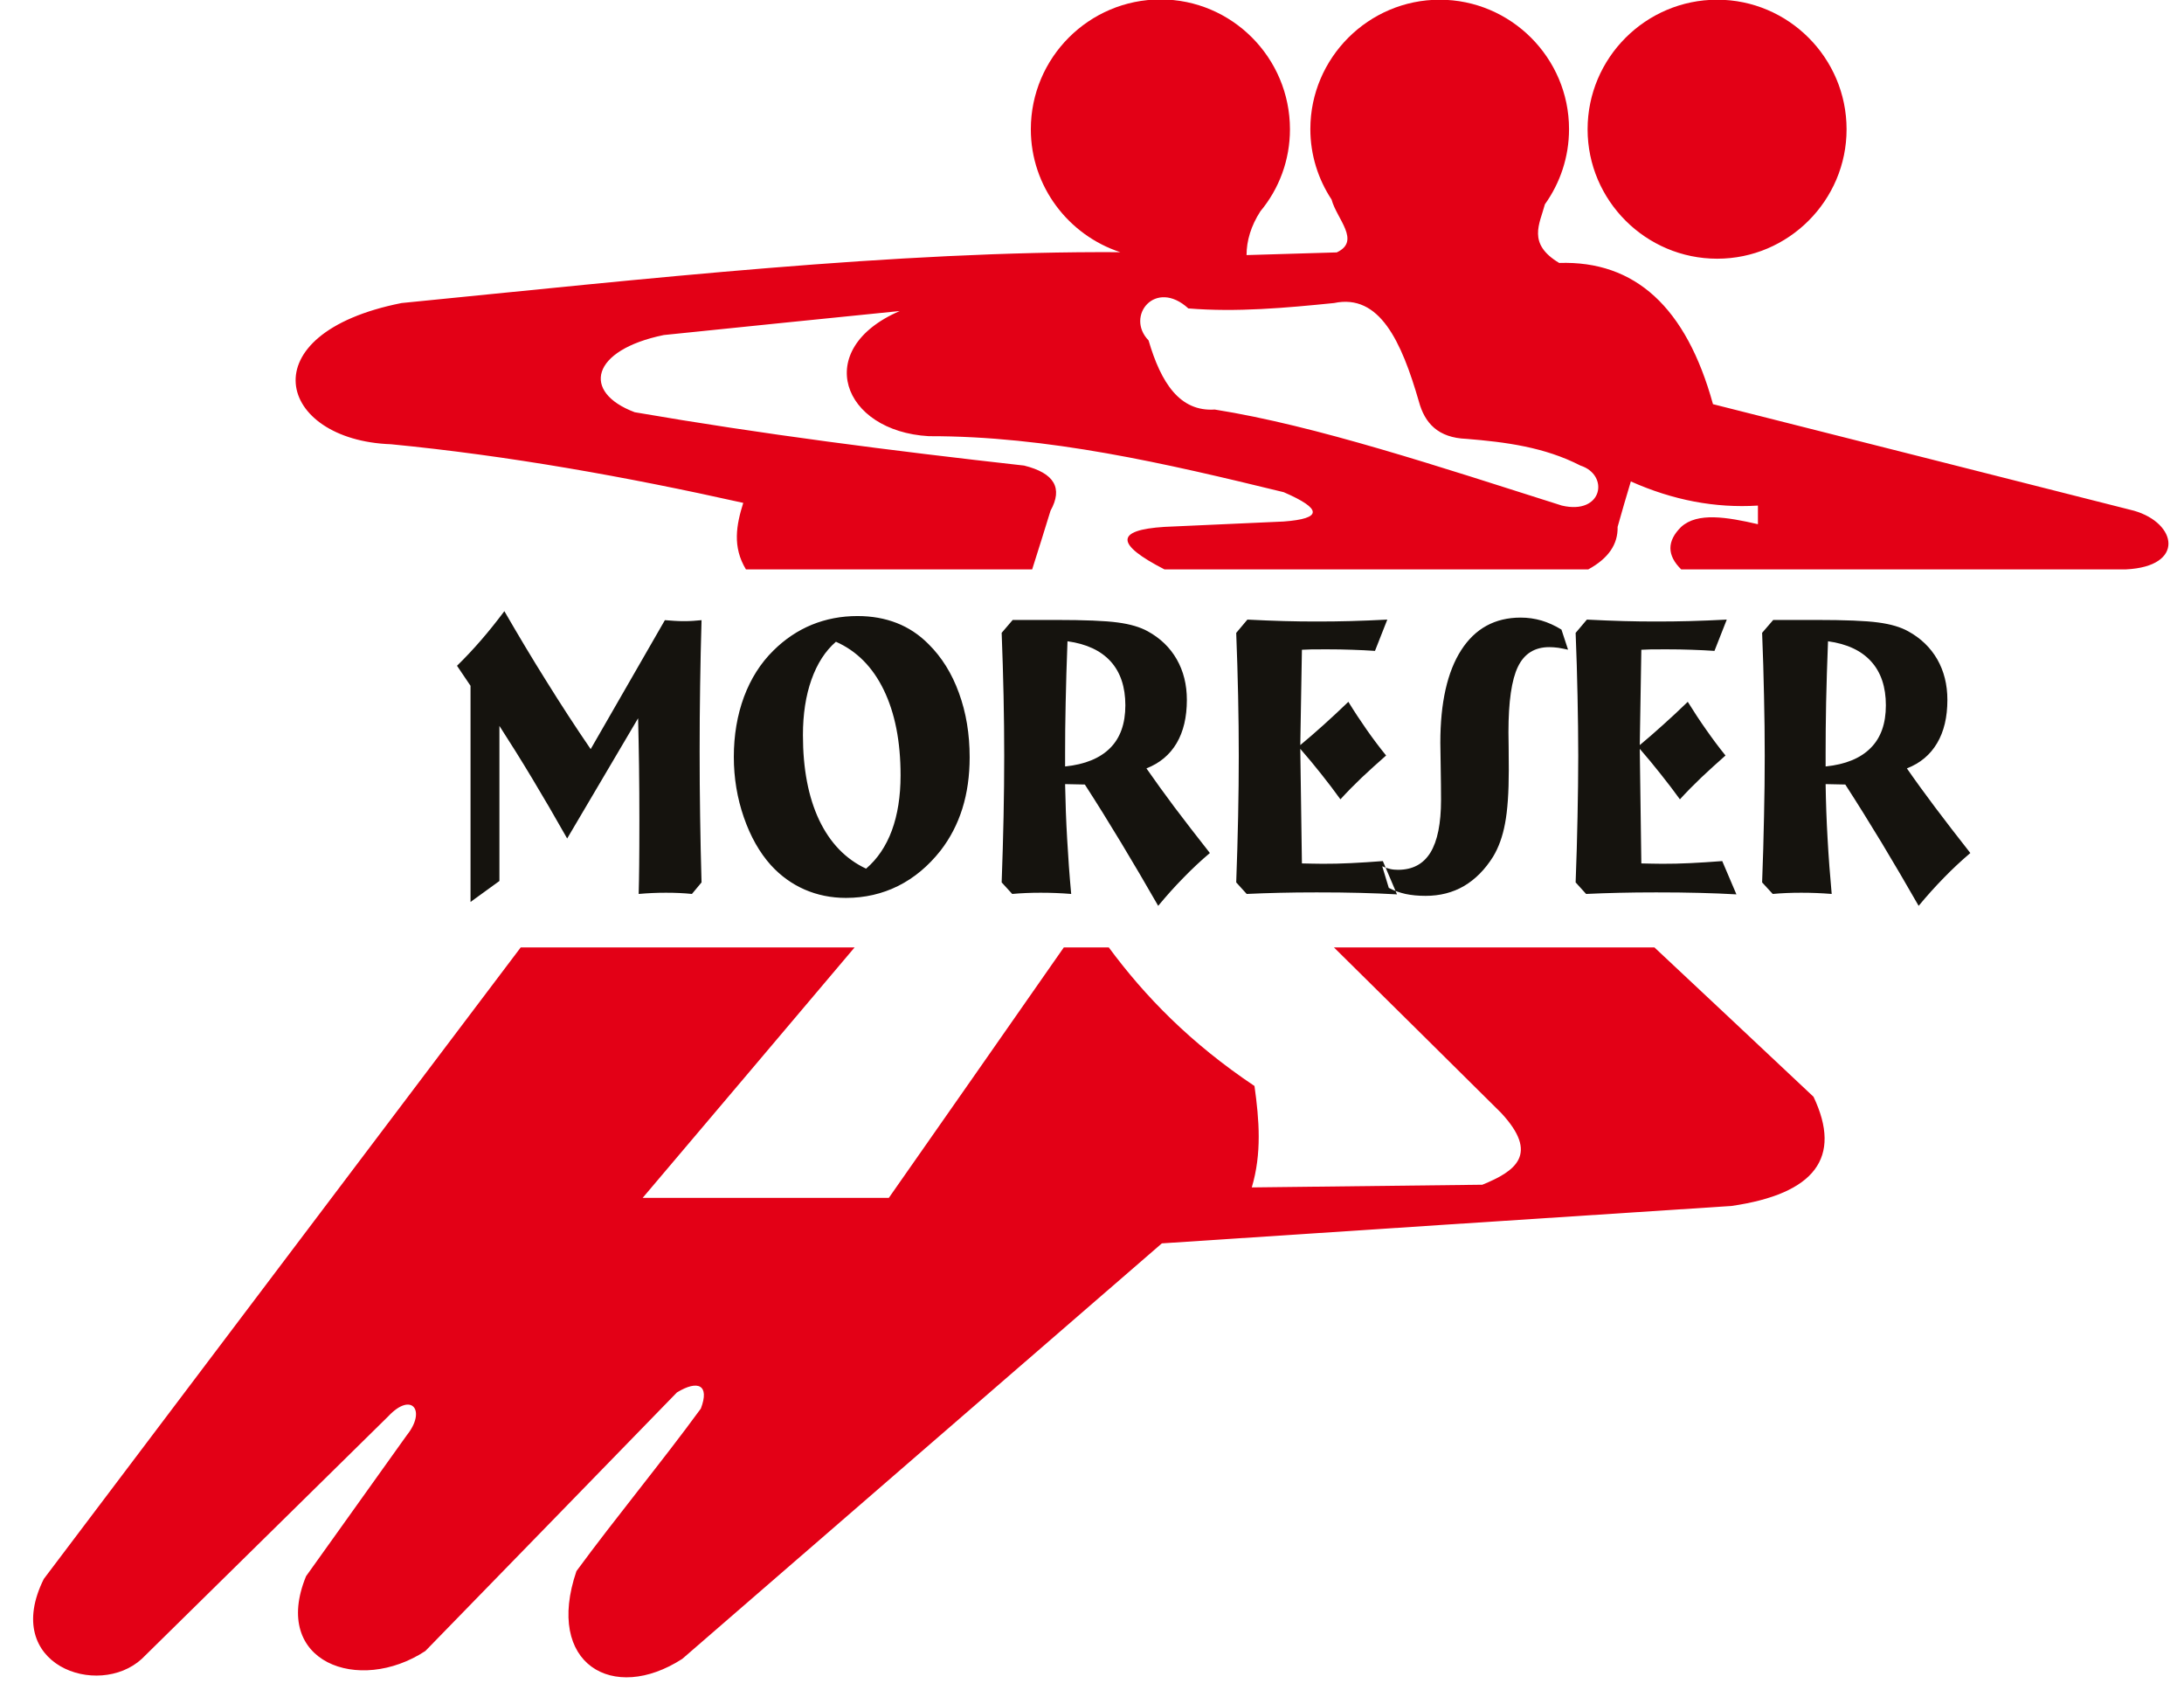
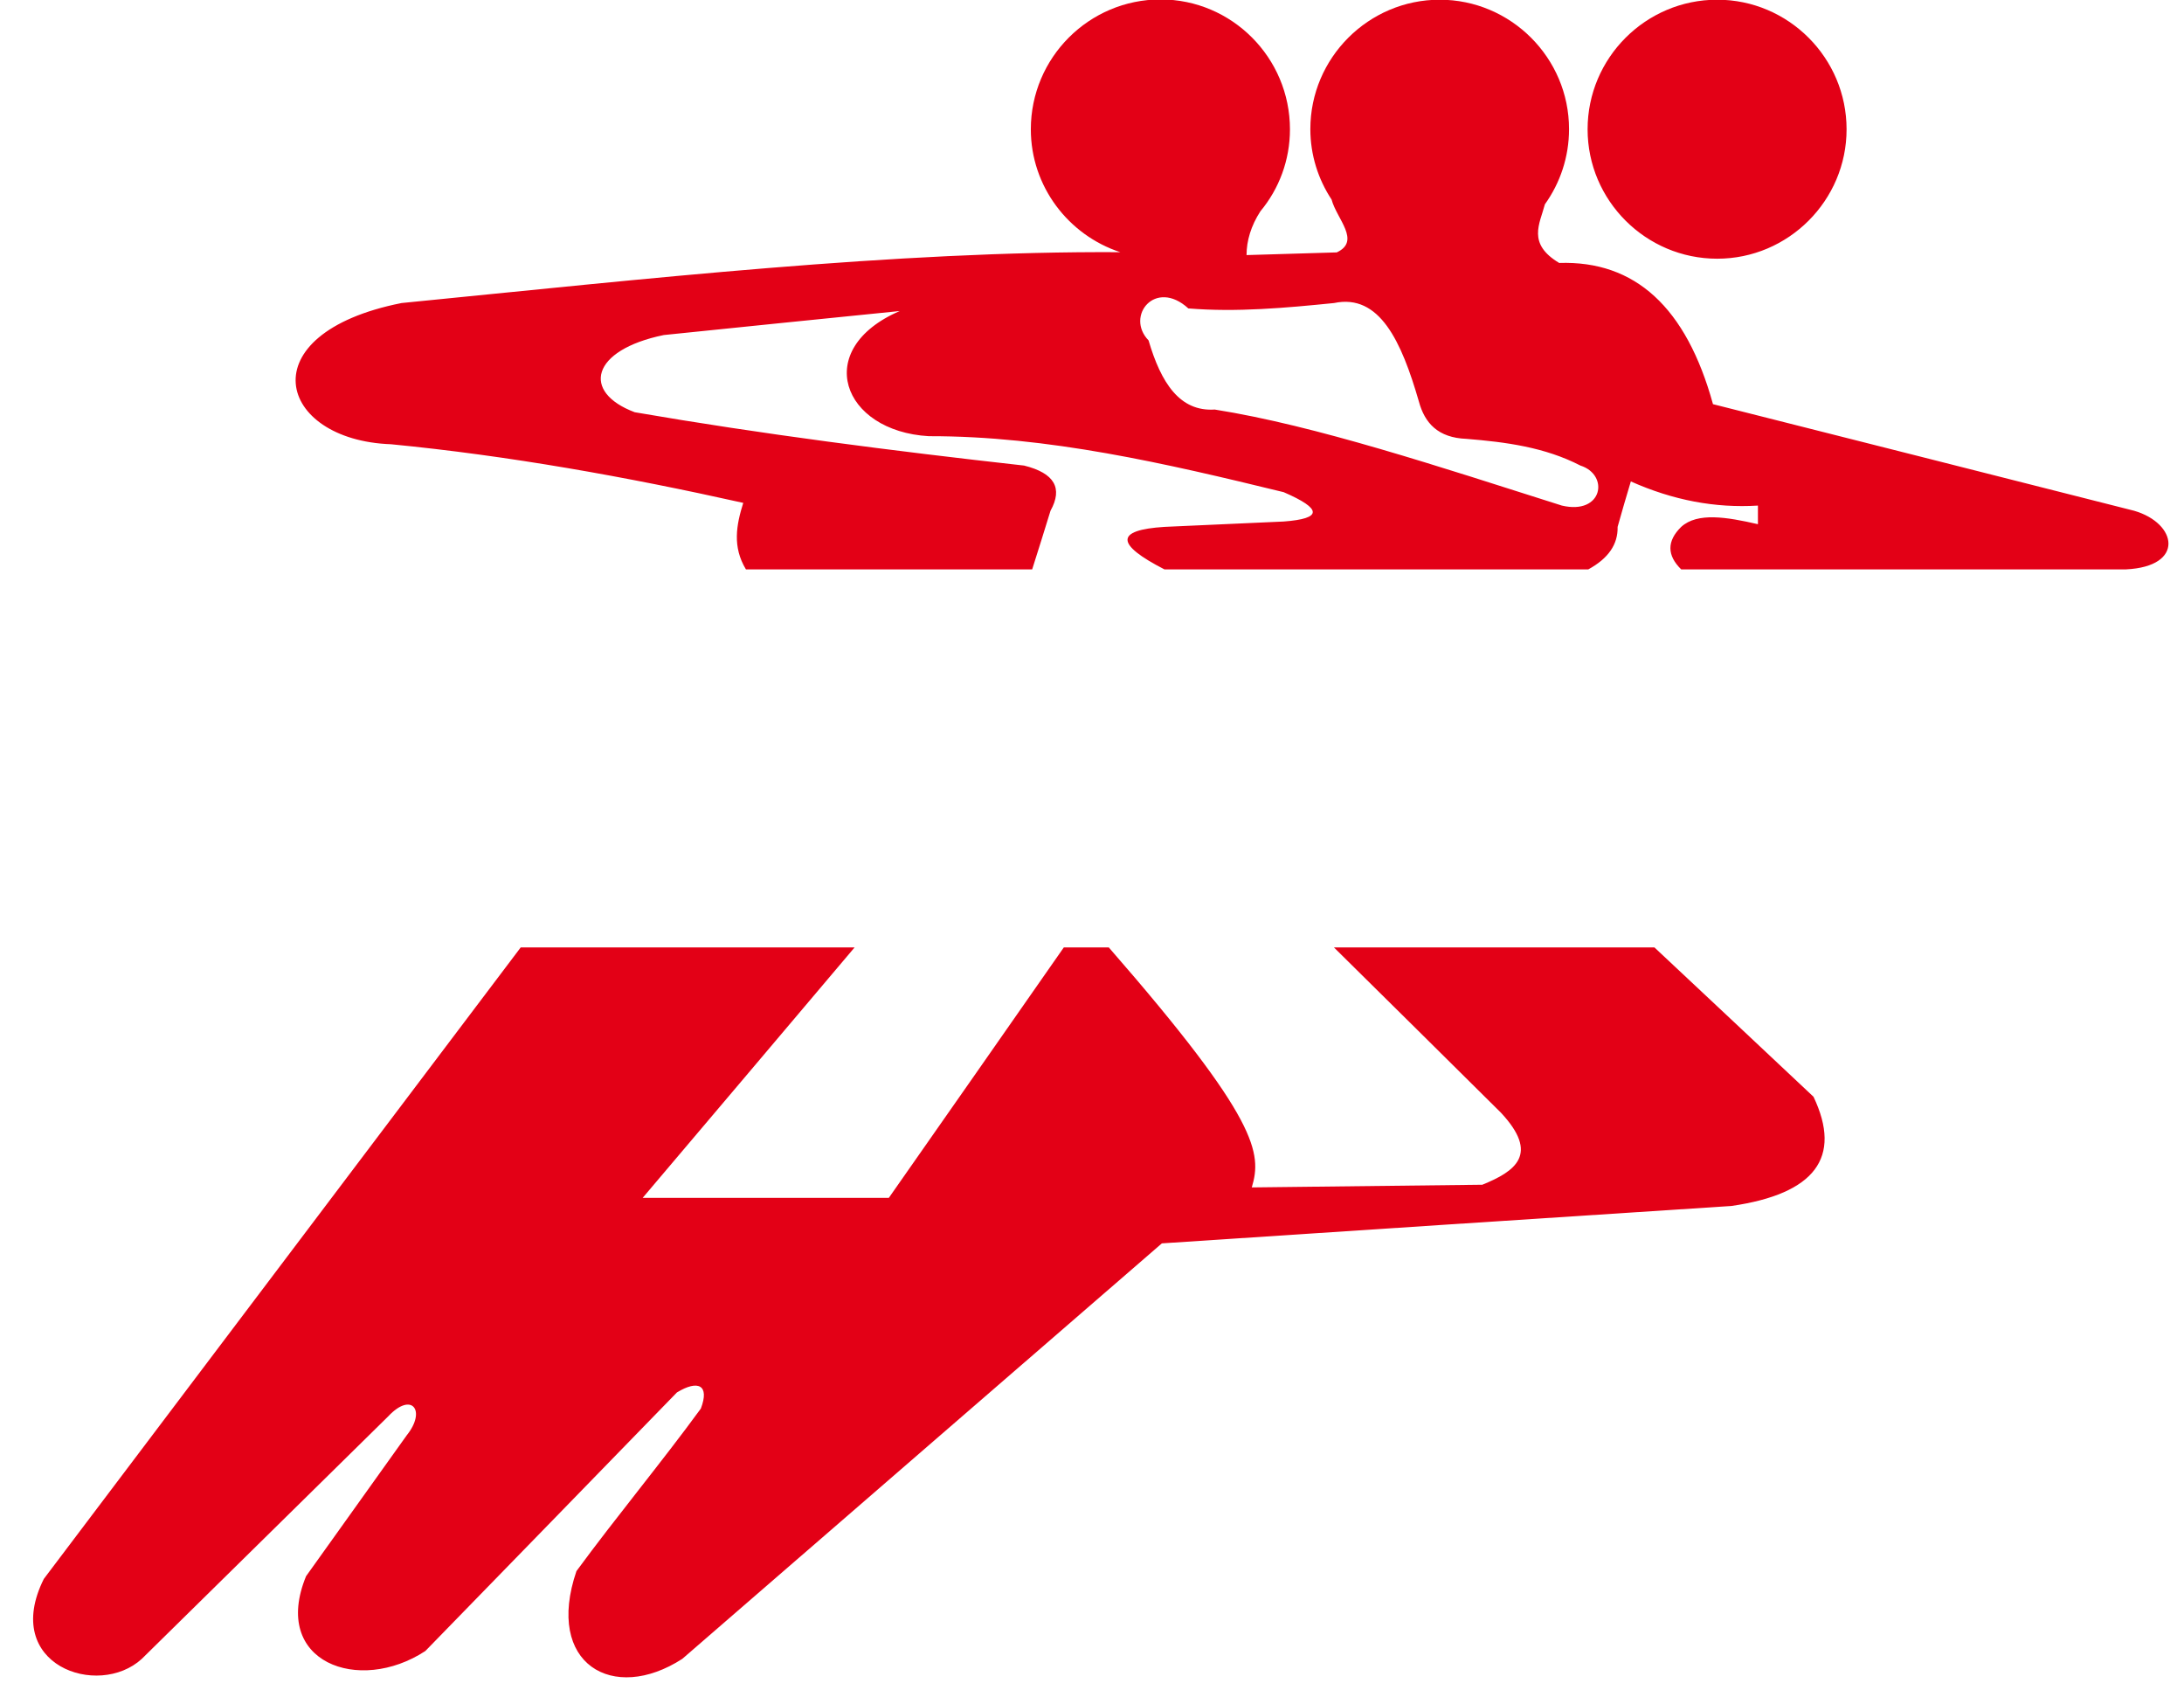
<svg xmlns="http://www.w3.org/2000/svg" width="120.5pt" height="94pt" viewBox="0 0 120.5 94" version="1.1">
  <g id="surface1">
    <path style=" stroke:none;fill-rule:evenodd;fill:rgb(89.062%,0%,8.617%);fill-opacity:1;" d="M 64.035 -0.031 C 67.965 -0.031 71.172 3.18 71.172 7.133 C 71.172 8.836 70.57 10.418 69.543 11.652 C 69.023 12.453 68.777 13.281 68.777 14.07 C 70.434 14.023 72.086 13.973 73.754 13.922 C 75.102 13.293 73.754 12.082 73.469 11.008 C 72.73 9.887 72.297 8.551 72.297 7.121 C 72.297 3.191 75.508 -0.016 79.434 -0.016 C 83.359 -0.016 86.57 3.191 86.57 7.121 C 86.57 8.664 86.078 10.094 85.238 11.27 C 84.953 12.355 84.25 13.441 86.027 14.504 C 90.215 14.367 93.039 16.949 94.512 22.293 C 102.25 24.246 109.992 26.207 117.746 28.172 C 120.133 28.863 120.562 31.246 117.305 31.406 C 109.117 31.406 100.93 31.406 92.758 31.406 C 91.965 30.629 91.965 29.84 92.758 29.062 C 93.656 28.246 95.277 28.52 96.992 28.914 C 96.992 28.566 96.992 28.223 96.992 27.887 C 94.633 28.035 92.301 27.59 89.98 26.555 C 89.73 27.383 89.484 28.223 89.25 29.062 C 89.273 30.023 88.742 30.801 87.633 31.406 C 79.828 31.406 72.039 31.406 64.246 31.406 C 61.531 30.012 61.531 29.234 64.246 29.062 C 66.434 28.961 68.629 28.863 70.828 28.766 C 72.965 28.605 72.965 28.074 70.828 27.148 C 64.297 25.555 57.801 24.047 51.246 24.059 C 46.465 23.789 44.773 19.258 49.641 17.156 C 45.305 17.59 40.973 18.035 36.625 18.48 C 32.602 19.305 32.07 21.629 35.02 22.738 C 41.973 23.938 49.195 24.863 56.504 25.68 C 58.184 26.098 58.652 26.926 57.961 28.172 C 57.629 29.246 57.297 30.32 56.949 31.406 C 51.688 31.406 46.43 31.406 41.156 31.406 C 40.402 30.16 40.625 28.961 41.008 27.738 C 34.551 26.297 28.055 25.133 21.574 24.504 C 15.301 24.281 13.637 18.406 22.156 16.715 C 35.676 15.379 49.395 13.836 61.812 13.91 C 58.949 12.973 56.875 10.281 56.875 7.133 C 56.875 3.18 60.086 -0.031 64.035 -0.031 Z M 65.566 17.012 C 63.742 15.344 62.074 17.441 63.371 18.777 C 64.062 21.133 65.098 22.715 67.023 22.59 C 72.582 23.469 79.434 25.75 86.176 27.887 C 88.434 28.418 88.805 26.195 87.199 25.68 C 85.227 24.664 83.078 24.383 80.914 24.207 C 79.336 24.148 78.605 23.332 78.285 22.145 C 77.324 18.824 76.113 16.184 73.605 16.715 C 70.938 16.984 68.234 17.23 65.566 17.012 Z M 94.746 -0.016 C 98.672 -0.016 101.883 3.191 101.883 7.133 C 101.883 11.059 98.672 14.27 94.746 14.27 C 90.805 14.27 87.594 11.059 87.594 7.133 C 87.594 3.191 90.805 -0.016 94.746 -0.016 Z M 94.746 -0.016 " />
-     <path style=" stroke:none;fill-rule:evenodd;fill:rgb(89.062%,0%,8.617%);fill-opacity:1;" d="M 91.281 52.258 C 94.207 55 97.133 57.742 100.059 60.496 C 101.652 63.852 100.133 65.852 95.527 66.52 C 85.059 67.199 74.586 67.891 64.105 68.582 C 55.289 76.211 46.473 83.855 37.645 91.5 C 33.828 93.969 30.051 91.793 31.805 86.66 C 34 83.672 36.484 80.684 38.668 77.695 C 39.164 76.398 38.52 76.09 37.348 76.805 C 32.73 81.559 28.098 86.312 23.469 91.066 C 19.801 93.473 14.938 91.684 16.887 86.941 C 18.738 84.348 20.594 81.758 22.445 79.164 C 23.531 77.816 22.727 76.73 21.418 78.125 C 16.887 82.582 12.355 87.043 7.824 91.5 C 5.418 93.707 0.047 91.844 2.418 87.09 C 11.195 75.473 19.961 63.863 28.73 52.258 C 34.879 52.258 41.016 52.258 47.152 52.258 C 43.262 56.863 39.359 61.469 35.457 66.074 C 39.988 66.074 44.52 66.074 49.039 66.074 C 52.262 61.469 55.484 56.863 58.695 52.258 C 59.523 52.258 60.352 52.258 61.176 52.258 C 63.164 54.949 65.672 57.531 69.215 59.902 C 69.477 61.777 69.625 63.617 69.066 65.496 C 73.316 65.445 77.551 65.395 81.785 65.348 C 83.613 64.605 84.957 63.668 82.809 61.371 C 79.75 58.332 76.672 55.297 73.598 52.258 C 79.5 52.258 85.391 52.258 91.281 52.258 Z M 91.281 52.258 " />
-     <path style=" stroke:none;fill-rule:evenodd;fill:rgb(8.228%,7.446%,5.489%);fill-opacity:1;" d="M 27.828 33.711 C 28.586 35.02 29.355 36.312 30.148 37.574 C 30.938 38.844 31.75 40.094 32.59 41.32 L 36.684 34.207 C 36.871 34.219 37.047 34.234 37.223 34.246 C 37.398 34.258 37.57 34.262 37.742 34.262 C 37.91 34.262 38.082 34.258 38.242 34.246 C 38.402 34.234 38.559 34.219 38.707 34.207 C 38.672 35.41 38.645 36.613 38.629 37.816 C 38.609 39.016 38.602 40.223 38.602 41.434 C 38.602 42.637 38.609 43.84 38.629 45.047 C 38.645 46.254 38.672 47.461 38.707 48.672 L 38.176 49.309 C 37.957 49.285 37.727 49.27 37.484 49.258 C 37.242 49.246 36.996 49.242 36.75 49.242 C 36.496 49.242 36.25 49.246 36 49.258 C 35.754 49.27 35.5 49.285 35.238 49.309 C 35.25 48.832 35.262 48.312 35.266 47.754 C 35.273 47.191 35.277 46.352 35.277 45.234 C 35.277 44.168 35.27 43.176 35.258 42.254 C 35.246 41.332 35.227 40.453 35.207 39.617 L 31.293 46.25 C 30.621 45.062 29.977 43.957 29.363 42.938 C 28.75 41.918 28.145 40.953 27.555 40.039 L 27.555 48.594 L 25.961 49.75 L 25.961 37.828 L 25.215 36.723 C 25.656 36.293 26.098 35.824 26.535 35.32 C 26.973 34.816 27.402 34.277 27.828 33.711 Z M 46.121 35.398 C 45.531 35.91 45.086 36.605 44.77 37.492 C 44.457 38.375 44.301 39.398 44.301 40.547 C 44.301 42.414 44.602 43.977 45.199 45.238 C 45.801 46.496 46.66 47.387 47.785 47.914 C 48.41 47.379 48.883 46.68 49.207 45.809 C 49.527 44.938 49.688 43.922 49.688 42.766 C 49.688 40.898 49.379 39.332 48.762 38.059 C 48.145 36.785 47.262 35.902 46.121 35.398 Z M 53.5 41.77 C 53.5 42.793 53.367 43.734 53.098 44.598 C 52.828 45.457 52.426 46.23 51.891 46.922 C 51.215 47.777 50.438 48.426 49.555 48.867 C 48.676 49.305 47.715 49.527 46.676 49.527 C 45.855 49.527 45.094 49.371 44.395 49.066 C 43.691 48.758 43.074 48.312 42.535 47.723 C 41.906 47.023 41.406 46.141 41.039 45.078 C 40.672 44.02 40.488 42.906 40.488 41.75 C 40.488 40.551 40.676 39.449 41.047 38.441 C 41.422 37.438 41.961 36.582 42.672 35.883 C 43.301 35.258 44.012 34.781 44.789 34.461 C 45.574 34.141 46.414 33.98 47.312 33.98 C 48.102 33.98 48.82 34.109 49.473 34.363 C 50.125 34.617 50.711 35.004 51.23 35.527 C 51.957 36.246 52.52 37.145 52.91 38.227 C 53.305 39.305 53.5 40.488 53.5 41.77 Z M 55.848 49.309 L 55.266 48.672 C 55.312 47.395 55.348 46.184 55.371 45.027 C 55.395 43.879 55.406 42.766 55.406 41.691 C 55.406 40.617 55.395 39.52 55.371 38.395 C 55.348 37.273 55.312 36.109 55.266 34.906 L 55.875 34.195 L 58.234 34.195 C 59.844 34.195 60.988 34.242 61.672 34.336 C 62.359 34.426 62.906 34.59 63.324 34.82 C 64.023 35.203 64.555 35.719 64.926 36.367 C 65.297 37.016 65.484 37.762 65.484 38.605 C 65.484 39.555 65.297 40.348 64.922 40.988 C 64.543 41.633 63.984 42.098 63.254 42.383 C 63.719 43.055 64.238 43.766 64.801 44.523 C 65.371 45.277 66.02 46.121 66.754 47.051 C 66.25 47.477 65.766 47.93 65.293 48.418 C 64.816 48.902 64.355 49.418 63.902 49.965 C 63.215 48.762 62.531 47.605 61.859 46.488 C 61.188 45.375 60.52 44.301 59.855 43.273 L 58.766 43.25 C 58.785 44.258 58.82 45.266 58.879 46.273 C 58.934 47.281 59.008 48.293 59.102 49.309 C 58.82 49.285 58.535 49.27 58.258 49.258 C 57.977 49.246 57.699 49.242 57.418 49.242 C 57.148 49.242 56.883 49.246 56.617 49.258 C 56.355 49.27 56.098 49.285 55.848 49.309 Z M 58.766 42.277 C 59.863 42.164 60.691 41.824 61.254 41.258 C 61.812 40.699 62.09 39.914 62.09 38.902 C 62.09 37.891 61.82 37.082 61.281 36.484 C 60.738 35.887 59.945 35.516 58.898 35.371 C 58.852 36.594 58.816 37.727 58.797 38.758 C 58.773 39.793 58.766 40.707 58.766 41.5 Z M 76.543 34.176 L 75.863 35.902 C 75.461 35.875 75.043 35.855 74.605 35.84 C 74.168 35.824 73.699 35.816 73.195 35.816 C 72.816 35.816 72.535 35.816 72.352 35.82 C 72.164 35.824 71.992 35.832 71.832 35.84 L 71.742 41.098 C 72.156 40.754 72.582 40.387 73.02 39.992 C 73.457 39.602 73.914 39.172 74.395 38.711 C 74.723 39.246 75.062 39.758 75.406 40.25 C 75.75 40.742 76.109 41.219 76.477 41.672 C 75.992 42.098 75.539 42.508 75.121 42.902 C 74.707 43.297 74.316 43.695 73.957 44.09 C 73.621 43.625 73.27 43.16 72.898 42.695 C 72.531 42.23 72.145 41.766 71.742 41.305 L 71.832 47.625 C 71.961 47.625 72.156 47.629 72.41 47.637 C 72.664 47.641 72.852 47.645 72.973 47.645 C 73.469 47.645 73.988 47.637 74.527 47.609 C 75.062 47.582 75.656 47.547 76.297 47.496 L 77.078 49.332 C 76.434 49.293 75.75 49.27 75.035 49.25 C 74.316 49.23 73.523 49.223 72.648 49.223 C 71.902 49.223 71.215 49.23 70.582 49.246 C 69.949 49.262 69.348 49.281 68.785 49.309 L 68.207 48.672 C 68.254 47.398 68.289 46.188 68.312 45.031 C 68.336 43.883 68.348 42.77 68.348 41.695 C 68.348 40.621 68.336 39.523 68.312 38.398 C 68.289 37.277 68.254 36.113 68.207 34.91 L 68.824 34.176 C 69.551 34.215 70.23 34.238 70.855 34.258 C 71.484 34.277 72.086 34.281 72.664 34.281 C 73.254 34.281 73.871 34.277 74.512 34.258 C 75.152 34.238 75.832 34.215 76.543 34.176 Z M 76.625 48.973 L 76.262 47.781 C 76.406 47.848 76.547 47.898 76.691 47.93 C 76.836 47.965 76.984 47.977 77.133 47.977 C 77.938 47.977 78.531 47.66 78.922 47.027 C 79.312 46.391 79.508 45.422 79.508 44.109 C 79.508 43.57 79.5 42.953 79.488 42.25 C 79.477 41.555 79.469 41.125 79.469 40.969 C 79.469 38.754 79.855 37.051 80.621 35.859 C 81.391 34.664 82.484 34.066 83.902 34.066 C 84.301 34.066 84.68 34.121 85.047 34.227 C 85.414 34.336 85.781 34.5 86.152 34.727 L 86.516 35.836 C 86.324 35.793 86.145 35.758 85.973 35.73 C 85.797 35.707 85.633 35.695 85.48 35.695 C 84.676 35.695 84.098 36.055 83.75 36.777 C 83.402 37.496 83.227 38.699 83.227 40.395 C 83.227 40.473 83.23 40.742 83.238 41.203 C 83.242 41.664 83.246 42.09 83.246 42.469 C 83.246 43.723 83.176 44.707 83.039 45.422 C 82.906 46.141 82.684 46.75 82.379 47.254 C 81.934 47.965 81.398 48.504 80.777 48.871 C 80.152 49.234 79.445 49.414 78.656 49.414 C 78.246 49.414 77.879 49.379 77.547 49.309 C 77.215 49.234 76.91 49.125 76.625 48.973 Z M 95.273 34.176 L 94.594 35.902 C 94.191 35.875 93.773 35.855 93.332 35.84 C 92.898 35.824 92.426 35.816 91.922 35.816 C 91.547 35.816 91.266 35.816 91.078 35.82 C 90.891 35.824 90.719 35.832 90.559 35.84 L 90.473 41.098 C 90.887 40.754 91.309 40.387 91.746 39.992 C 92.184 39.602 92.645 39.172 93.121 38.711 C 93.453 39.246 93.789 39.758 94.137 40.25 C 94.48 40.742 94.836 41.219 95.203 41.672 C 94.719 42.098 94.27 42.508 93.852 42.902 C 93.438 43.297 93.047 43.695 92.688 44.09 C 92.352 43.625 91.996 43.16 91.625 42.695 C 91.258 42.23 90.875 41.766 90.473 41.305 L 90.559 47.625 C 90.688 47.625 90.883 47.629 91.137 47.637 C 91.391 47.641 91.578 47.645 91.703 47.645 C 92.199 47.645 92.715 47.637 93.254 47.609 C 93.789 47.582 94.383 47.547 95.023 47.496 L 95.805 49.332 C 95.16 49.293 94.48 49.27 93.762 49.25 C 93.047 49.23 92.25 49.223 91.375 49.223 C 90.633 49.223 89.941 49.23 89.309 49.246 C 88.676 49.262 88.078 49.281 87.512 49.309 L 86.934 48.672 C 86.984 47.398 87.016 46.188 87.039 45.031 C 87.062 43.883 87.078 42.77 87.078 41.695 C 87.078 40.621 87.062 39.523 87.039 38.398 C 87.016 37.277 86.984 36.113 86.934 34.91 L 87.555 34.176 C 88.281 34.215 88.957 34.238 89.586 34.258 C 90.211 34.277 90.812 34.281 91.391 34.281 C 91.984 34.281 92.598 34.277 93.238 34.258 C 93.883 34.238 94.559 34.215 95.273 34.176 Z M 97.809 49.309 L 97.223 48.672 C 97.273 47.395 97.305 46.184 97.328 45.027 C 97.355 43.879 97.367 42.766 97.367 41.691 C 97.367 40.617 97.355 39.52 97.328 38.395 C 97.305 37.273 97.273 36.109 97.223 34.906 L 97.836 34.195 L 100.191 34.195 C 101.801 34.195 102.949 34.242 103.633 34.336 C 104.32 34.426 104.867 34.59 105.281 34.82 C 105.98 35.203 106.512 35.719 106.887 36.367 C 107.258 37.016 107.445 37.762 107.445 38.605 C 107.445 39.555 107.258 40.348 106.879 40.988 C 106.5 41.633 105.945 42.098 105.211 42.383 C 105.676 43.055 106.195 43.766 106.762 44.523 C 107.328 45.277 107.98 46.121 108.711 47.051 C 108.211 47.477 107.723 47.93 107.25 48.418 C 106.777 48.902 106.312 49.418 105.859 49.965 C 105.172 48.762 104.492 47.605 103.82 46.488 C 103.145 45.375 102.477 44.301 101.812 43.273 L 100.727 43.25 C 100.742 44.258 100.777 45.266 100.836 46.273 C 100.891 47.281 100.969 48.293 101.062 49.309 C 100.777 49.285 100.496 49.27 100.215 49.258 C 99.934 49.246 99.656 49.242 99.379 49.242 C 99.105 49.242 98.84 49.246 98.578 49.258 C 98.312 49.27 98.055 49.285 97.809 49.309 Z M 100.727 42.277 C 101.824 42.164 102.652 41.824 103.211 41.258 C 103.773 40.699 104.051 39.914 104.051 38.902 C 104.051 37.891 103.781 37.082 103.238 36.484 C 102.699 35.887 101.906 35.516 100.859 35.371 C 100.809 36.594 100.777 37.727 100.754 38.758 C 100.734 39.793 100.727 40.707 100.727 41.5 Z M 100.727 42.277 " />
+     <path style=" stroke:none;fill-rule:evenodd;fill:rgb(89.062%,0%,8.617%);fill-opacity:1;" d="M 91.281 52.258 C 94.207 55 97.133 57.742 100.059 60.496 C 101.652 63.852 100.133 65.852 95.527 66.52 C 85.059 67.199 74.586 67.891 64.105 68.582 C 55.289 76.211 46.473 83.855 37.645 91.5 C 33.828 93.969 30.051 91.793 31.805 86.66 C 34 83.672 36.484 80.684 38.668 77.695 C 39.164 76.398 38.52 76.09 37.348 76.805 C 32.73 81.559 28.098 86.312 23.469 91.066 C 19.801 93.473 14.938 91.684 16.887 86.941 C 18.738 84.348 20.594 81.758 22.445 79.164 C 23.531 77.816 22.727 76.73 21.418 78.125 C 16.887 82.582 12.355 87.043 7.824 91.5 C 5.418 93.707 0.047 91.844 2.418 87.09 C 11.195 75.473 19.961 63.863 28.73 52.258 C 34.879 52.258 41.016 52.258 47.152 52.258 C 43.262 56.863 39.359 61.469 35.457 66.074 C 39.988 66.074 44.52 66.074 49.039 66.074 C 52.262 61.469 55.484 56.863 58.695 52.258 C 59.523 52.258 60.352 52.258 61.176 52.258 C 69.477 61.777 69.625 63.617 69.066 65.496 C 73.316 65.445 77.551 65.395 81.785 65.348 C 83.613 64.605 84.957 63.668 82.809 61.371 C 79.75 58.332 76.672 55.297 73.598 52.258 C 79.5 52.258 85.391 52.258 91.281 52.258 Z M 91.281 52.258 " />
  </g>
</svg>